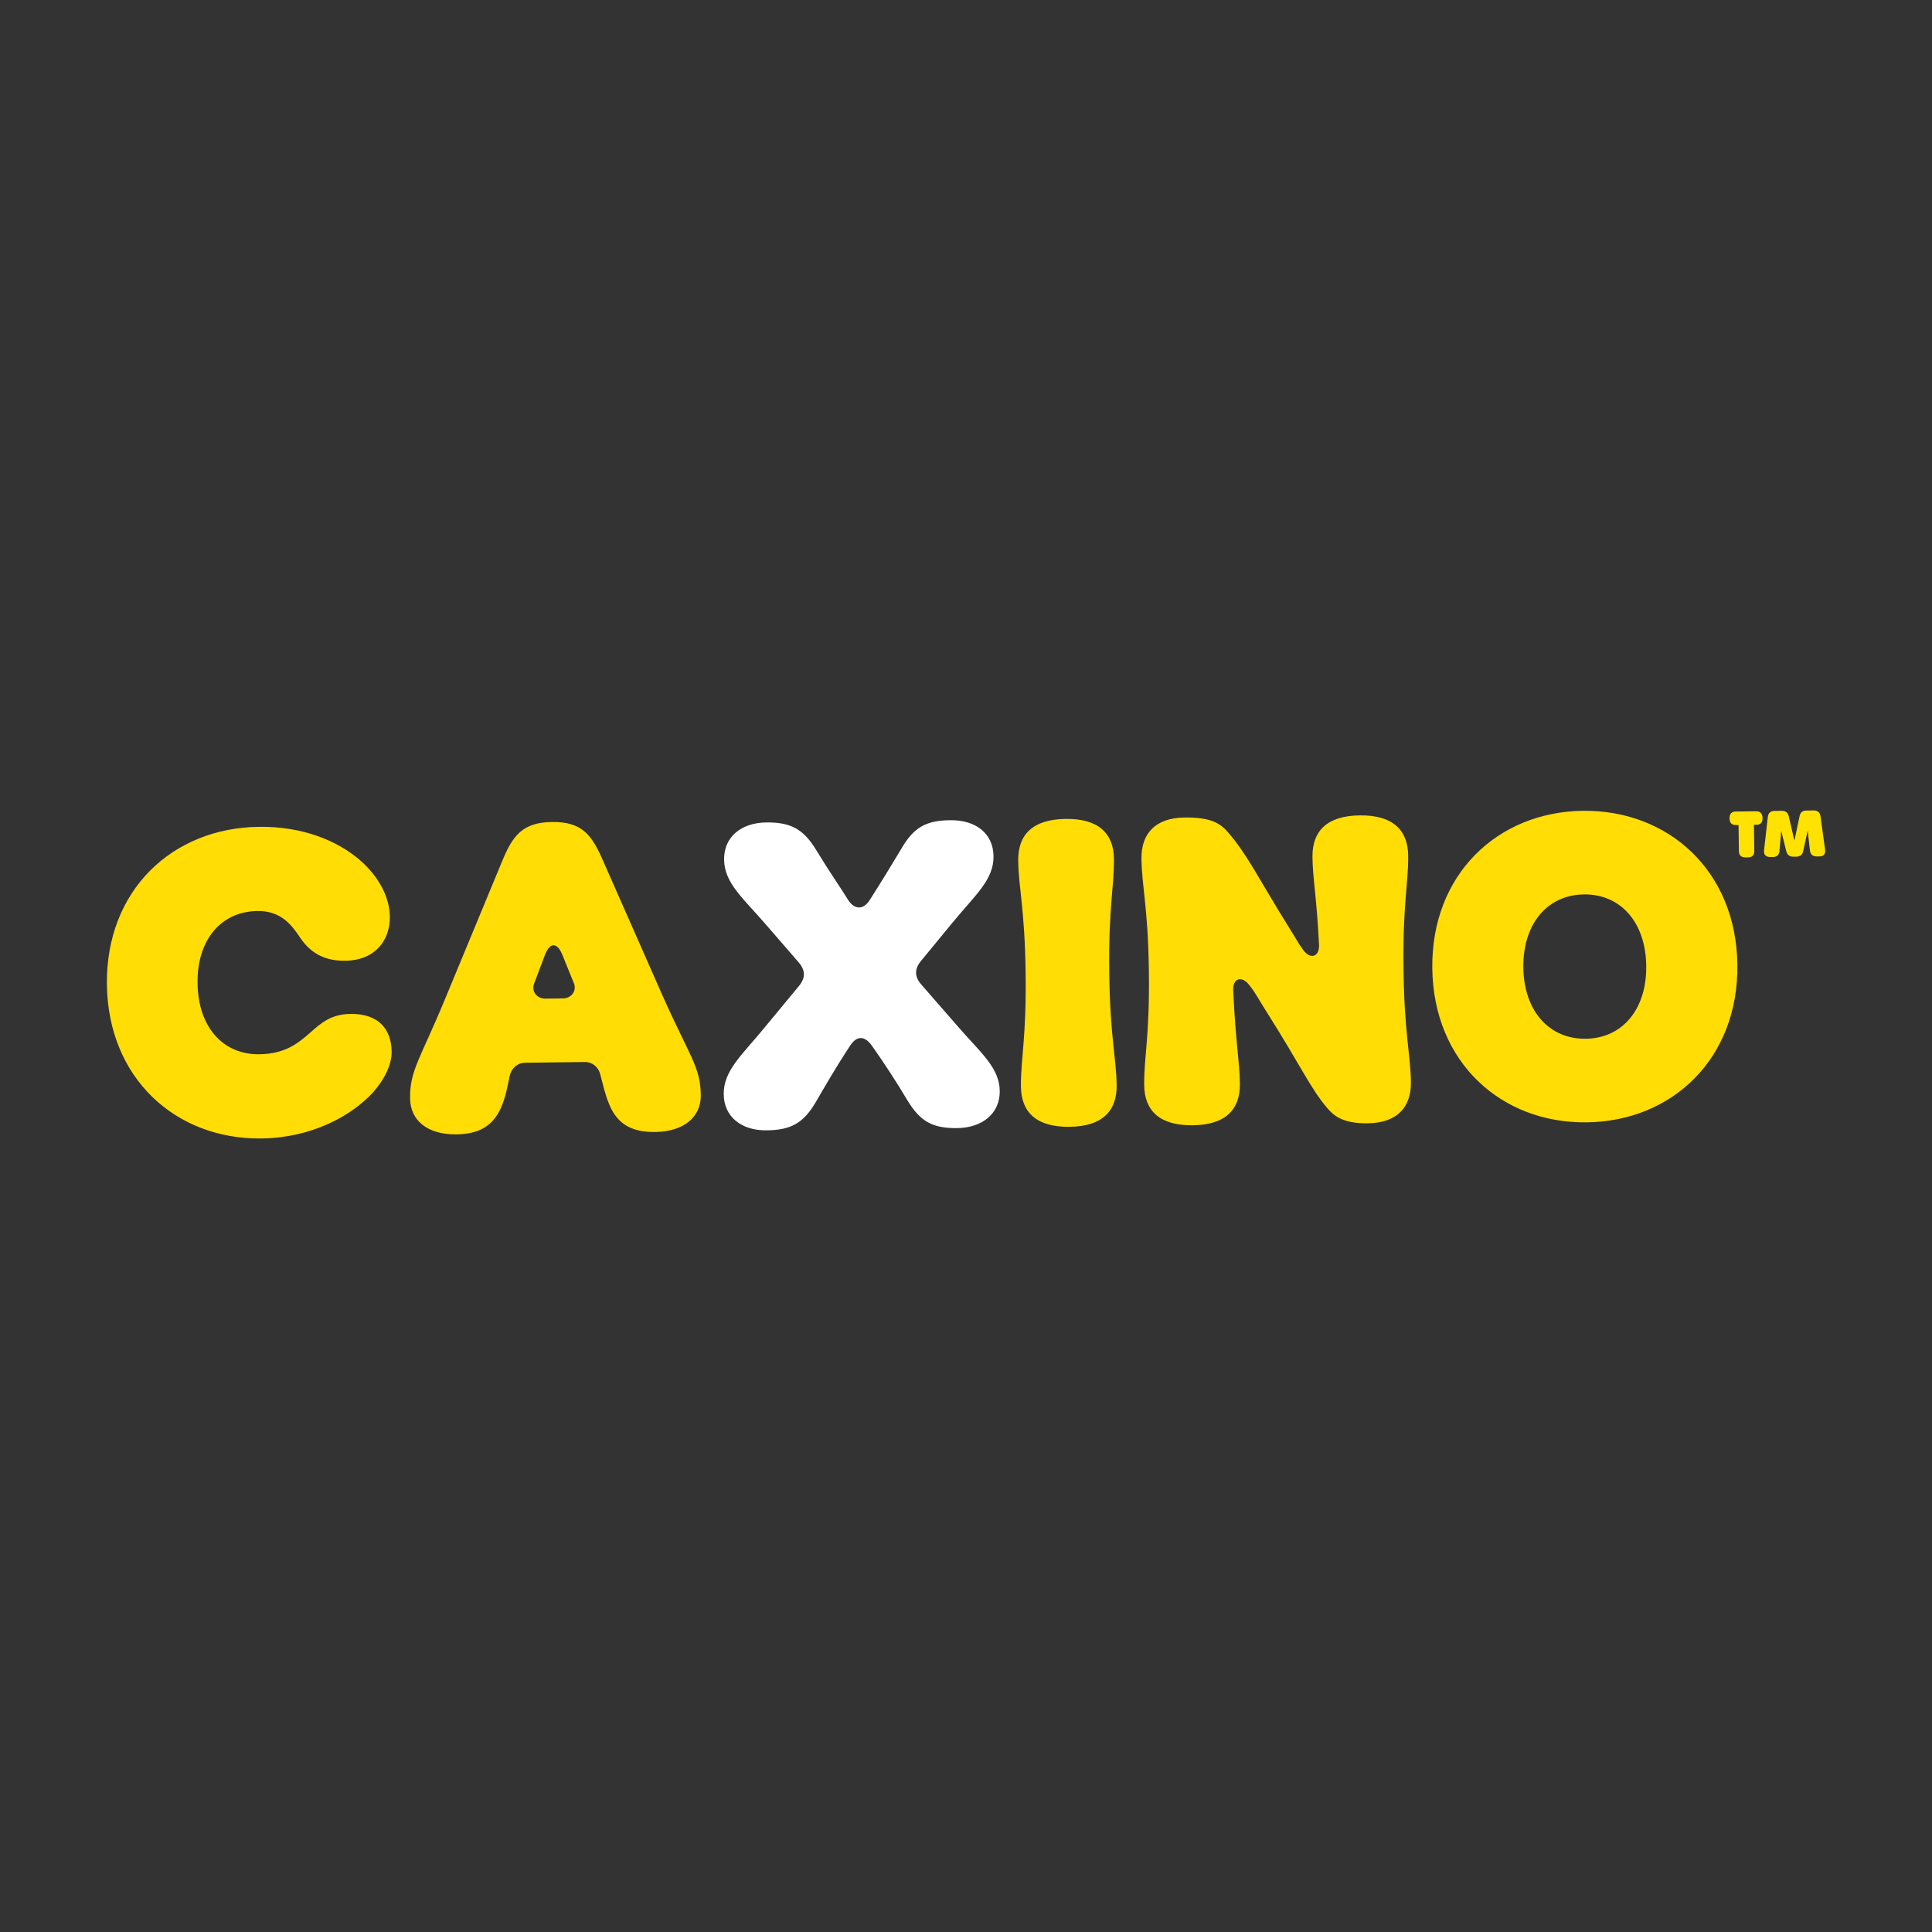
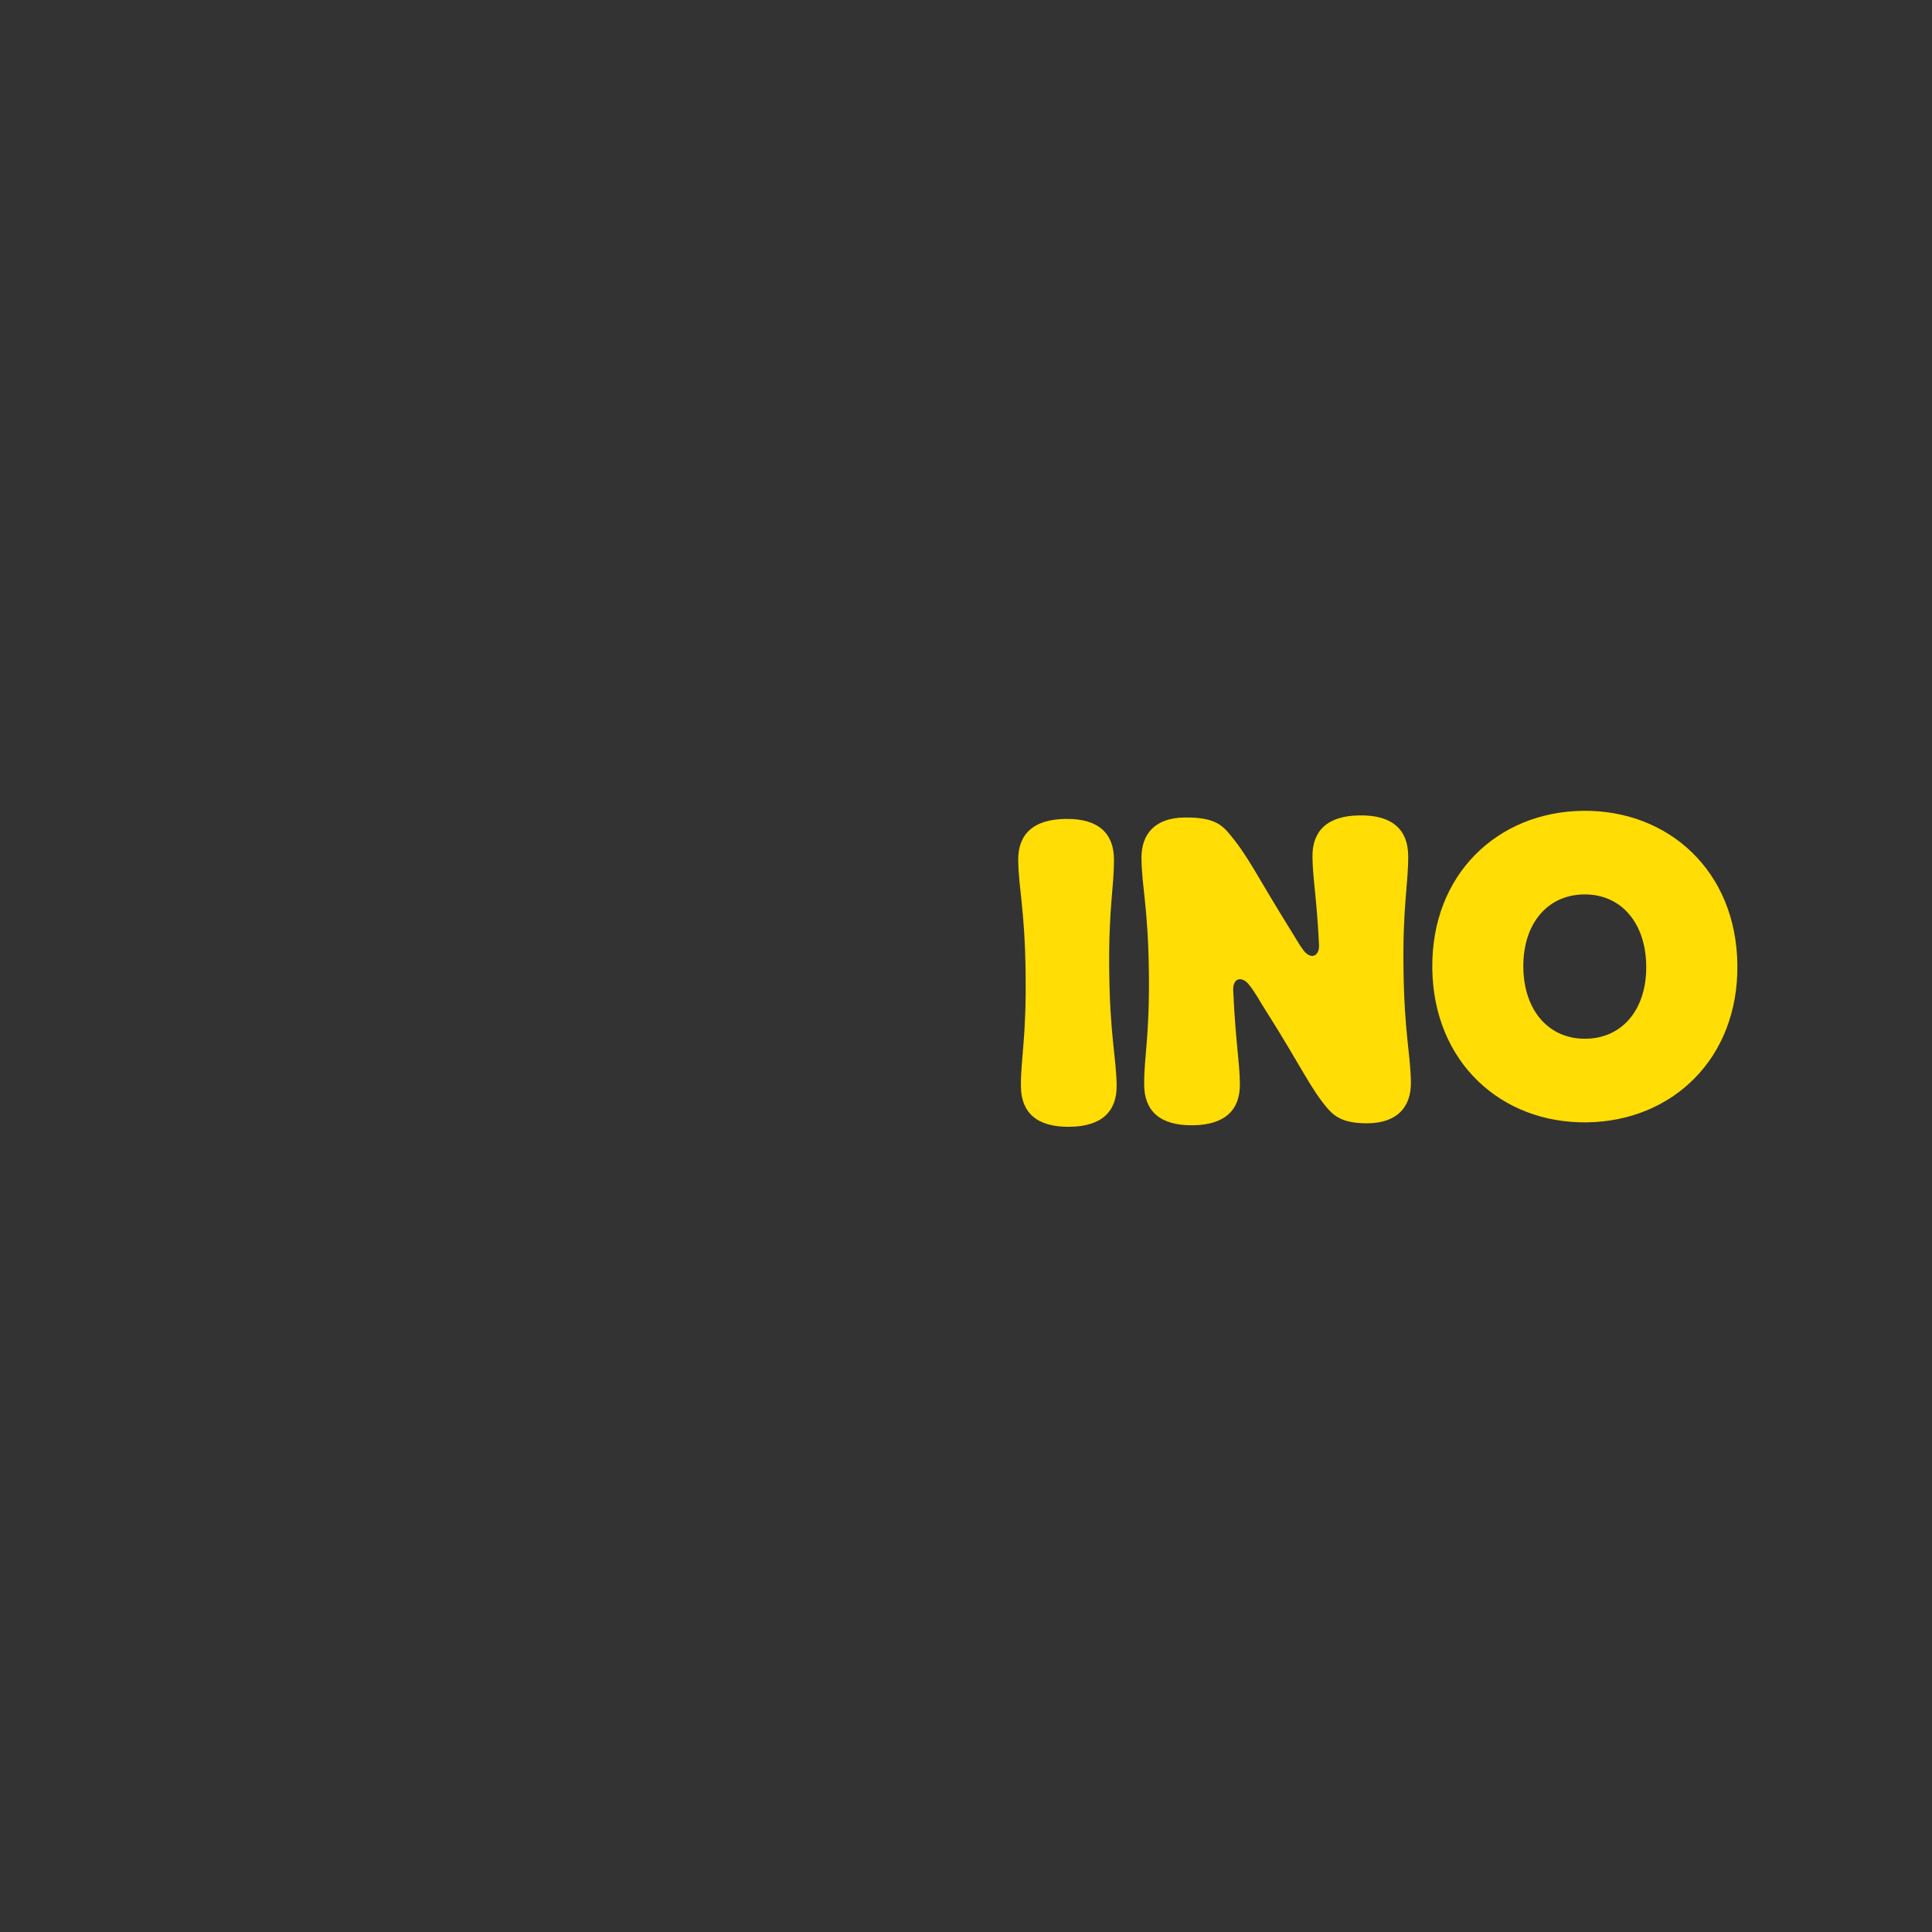
<svg xmlns="http://www.w3.org/2000/svg" width="85" height="85" viewBox="0 0 85 85" fill="none">
  <rect x="0" y="0" width="85" height="85" fill="#333333" stroke="none" />
-   <path d="M11.331 40.081C12.449 40.066 12.904 40.816 13.235 41.297C13.629 41.861 14.203 42.28 15.181 42.27C16.521 42.254 17.163 41.349 17.152 40.335C17.142 39.481 16.681 38.591 15.864 37.867C14.855 36.982 13.303 36.351 11.393 36.377C7.57 36.423 4.652 39.181 4.703 43.315C4.755 47.444 7.735 50.134 11.497 50.088C13.675 50.062 15.434 49.126 16.417 48.054C16.94 47.459 17.235 46.823 17.23 46.275C17.219 45.24 16.619 44.593 15.419 44.608C14.565 44.619 14.12 45.012 13.66 45.421C13.137 45.876 12.573 46.368 11.414 46.383C9.769 46.404 8.713 45.136 8.692 43.263C8.661 41.395 9.686 40.102 11.331 40.081ZM26.522 37.846C26.041 36.754 25.627 36.149 24.287 36.164C22.963 36.18 22.544 36.796 22.088 37.898L19.615 43.869C18.487 46.606 18.026 47.082 18.042 48.324C18.052 49.301 18.813 49.922 20.076 49.907C21.012 49.896 21.7 49.581 22.073 48.66C22.249 48.23 22.326 47.822 22.424 47.335C22.502 46.989 22.766 46.761 23.108 46.756L25.731 46.725C26.057 46.719 26.326 46.942 26.409 47.268C26.538 47.754 26.621 48.158 26.812 48.608C27.19 49.519 27.883 49.814 28.82 49.803C30.082 49.788 30.848 49.146 30.832 48.173C30.817 46.932 30.346 46.492 29.13 43.76L26.522 37.846ZM24.768 43.925L23.997 43.936C23.63 43.941 23.361 43.62 23.501 43.268L23.972 42.021C24.189 41.447 24.515 41.447 24.742 42.011L25.244 43.248C25.394 43.594 25.131 43.925 24.768 43.925Z" fill="#FFDD05" />
-   <path d="M40.523 43.304C40.234 42.963 40.229 42.637 40.513 42.285L41.936 40.557C42.898 39.387 43.726 38.704 43.711 37.669C43.7 36.692 42.961 36.071 41.801 36.086C40.725 36.097 40.197 36.412 39.659 37.333C39.178 38.13 38.883 38.627 38.283 39.568C38.004 40.039 37.595 40.044 37.305 39.579C36.933 38.973 36.56 38.466 35.898 37.38C35.339 36.469 34.785 36.174 33.709 36.184C32.592 36.2 31.846 36.837 31.857 37.814C31.867 38.849 32.69 39.511 33.683 40.66L35.148 42.352C35.437 42.694 35.443 43.02 35.158 43.371L33.595 45.26C32.633 46.429 31.826 47.112 31.841 48.147C31.852 49.125 32.612 49.746 33.73 49.73C34.806 49.72 35.355 49.404 35.893 48.483C36.291 47.806 36.69 47.092 37.388 46.026C37.688 45.555 38.035 45.55 38.366 46.015C38.922 46.802 39.446 47.609 39.939 48.437C40.498 49.347 41.031 49.642 42.112 49.632C43.23 49.617 43.995 48.98 43.985 48.002C43.975 46.967 43.131 46.305 42.138 45.156L40.523 43.304Z" fill="white" />
  <path d="M46.893 36.029C45.428 36.045 44.787 36.728 44.797 37.846C44.813 39.087 45.087 39.977 45.123 42.823C45.16 45.669 44.906 46.569 44.916 47.811C44.932 48.928 45.589 49.591 47.053 49.575C48.497 49.56 49.138 48.877 49.128 47.759C49.112 46.517 48.838 45.627 48.802 42.776C48.766 39.931 49.019 39.03 49.009 37.789C48.999 36.676 48.336 36.009 46.893 36.029ZM59.818 35.874C58.374 35.89 57.733 36.573 57.743 37.69C57.753 38.668 57.924 39.398 58.033 41.592C58.038 42.119 57.634 42.207 57.344 41.804C57.117 41.504 56.951 41.178 56.765 40.893C55.29 38.528 54.897 37.618 54.007 36.593C53.655 36.19 53.205 35.952 52.108 35.967C50.846 35.983 50.204 36.661 50.22 37.778C50.235 39.02 50.51 39.91 50.546 42.756C50.582 45.601 50.328 46.502 50.339 47.743C50.354 48.861 51.011 49.523 52.476 49.508C53.919 49.492 54.561 48.809 54.55 47.692C54.54 46.693 54.364 45.922 54.255 43.547C54.25 42.999 54.654 42.952 54.944 43.315C55.254 43.697 55.44 44.08 55.668 44.427C57.267 46.952 57.66 47.904 58.426 48.789C58.778 49.192 59.228 49.43 60.185 49.42C61.447 49.404 62.089 48.727 62.074 47.609C62.058 46.367 61.784 45.477 61.748 42.626C61.711 39.781 61.965 38.88 61.955 37.639C61.939 36.521 61.282 35.853 59.818 35.874ZM69.643 35.672C65.882 35.719 62.964 38.477 63.015 42.606C63.067 46.735 66.047 49.425 69.809 49.379C73.57 49.332 76.489 46.574 76.437 42.445C76.39 38.316 73.405 35.631 69.643 35.672ZM69.762 45.7C68.138 45.72 67.041 44.453 67.02 42.559C66.999 40.665 68.06 39.372 69.685 39.351C71.314 39.33 72.406 40.598 72.427 42.492C72.453 44.386 71.392 45.684 69.762 45.7Z" fill="#FFDD05" />
-   <path d="M77.254 35.693L76.37 35.703C76.189 35.703 76.09 35.806 76.095 35.987V36.024C76.095 36.205 76.199 36.303 76.38 36.298H76.489L76.504 37.447C76.504 37.628 76.608 37.726 76.789 37.721H76.908C77.089 37.721 77.187 37.617 77.182 37.436L77.166 36.288H77.27C77.451 36.288 77.549 36.184 77.544 36.003V35.967C77.534 35.786 77.436 35.687 77.254 35.693ZM80.297 37.384L80.095 35.915C80.069 35.744 79.971 35.656 79.795 35.656L79.474 35.661C79.308 35.661 79.205 35.744 79.174 35.91L78.946 36.986L78.698 35.915C78.662 35.749 78.558 35.672 78.393 35.672L78.072 35.677C77.896 35.677 77.798 35.77 77.777 35.941L77.611 37.41C77.591 37.602 77.689 37.705 77.88 37.705H77.999C78.175 37.705 78.274 37.612 78.289 37.436L78.367 36.551L78.589 37.452C78.631 37.612 78.734 37.695 78.9 37.69H79.029C79.195 37.69 79.298 37.607 79.334 37.441L79.531 36.536L79.629 37.415C79.65 37.586 79.748 37.679 79.924 37.679H80.043C80.23 37.679 80.323 37.576 80.297 37.384Z" fill="#FFE200" />
</svg>